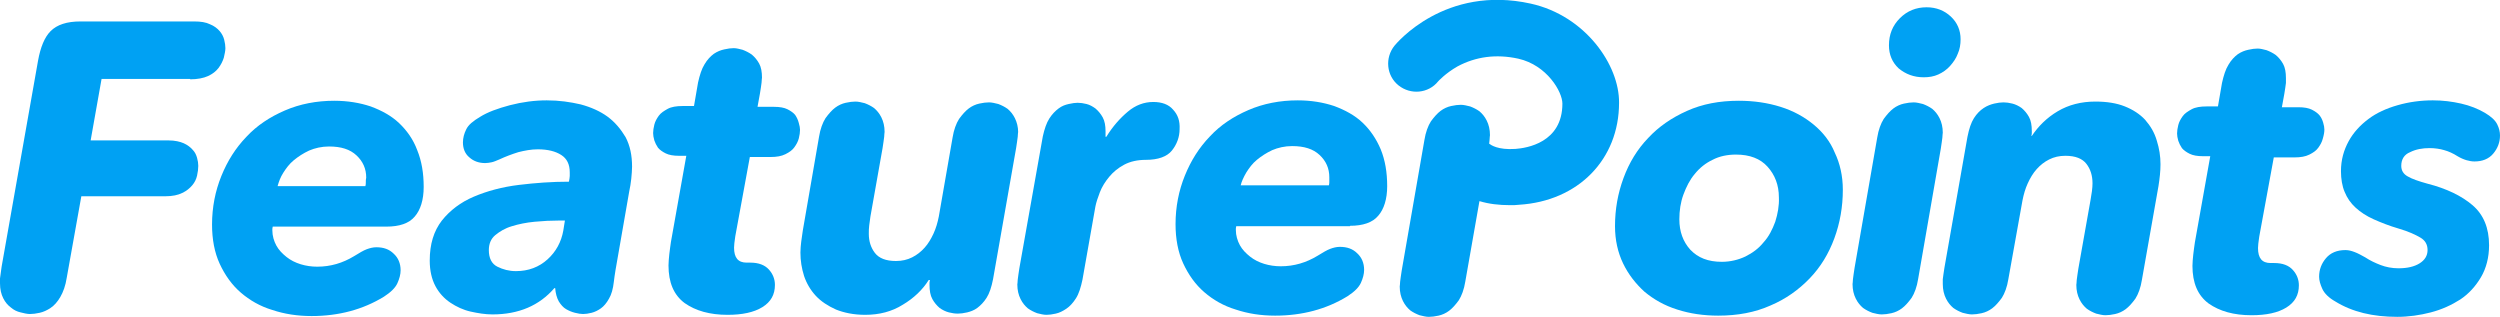
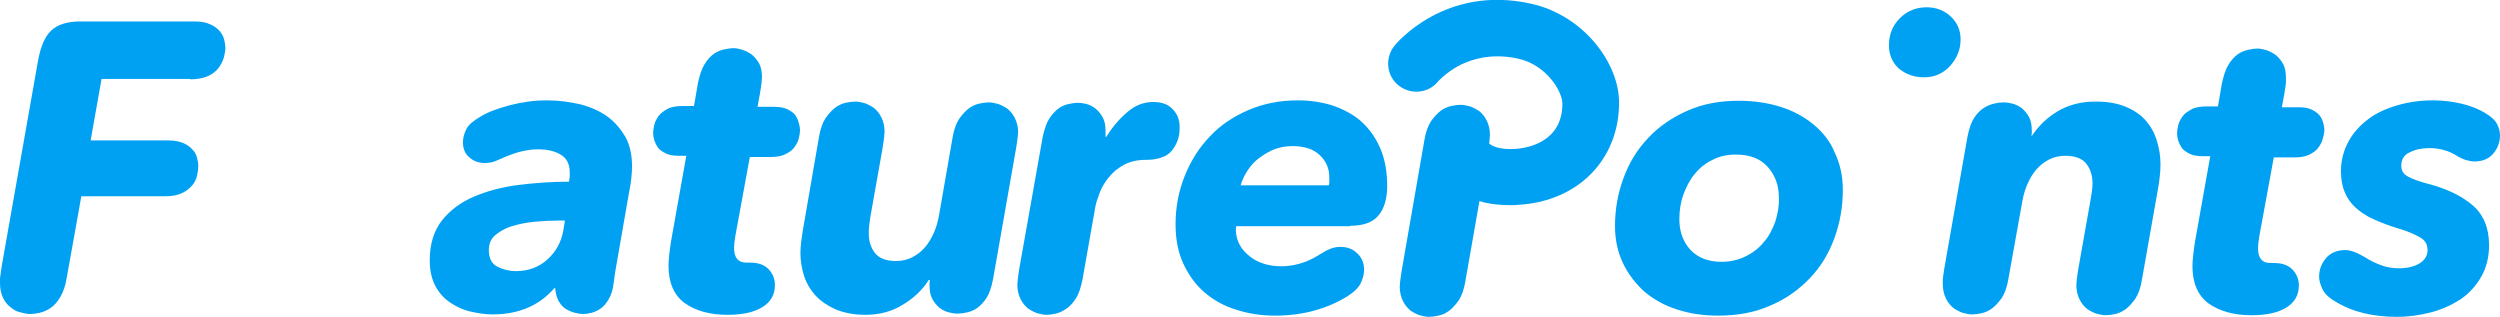
<svg xmlns="http://www.w3.org/2000/svg" version="1.1" id="Layer_1" x="0px" y="0px" viewBox="0 0 617.8 78.4" style="enable-background:new 0 0 617.8 78.4;" xml:space="preserve">
  <style type="text/css">
	.st0{fill:#00a1f3;}
	.st1{fill:none;}
</style>
  <g>
    <path class="st0" d="M47,19.6c1.8,0,3.3-0.3,4.4-0.8c1.1-0.5,2-1.2,2.6-2c0.6-0.8,1-1.6,1.3-2.5c0.2-0.9,0.4-1.7,0.4-2.4   c0-0.6-0.1-1.3-0.3-2.1c-0.2-0.8-0.6-1.5-1.1-2.1C53.7,7,52.9,6.4,51.9,6c-1-0.5-2.3-0.7-3.9-0.7H19.9c-3.4,0-5.8,0.8-7.4,2.4   C11,9.2,10,11.7,9.4,15l-9,50.9c-0.2,1.3-0.3,2.2-0.4,2.9C0,69.4,0,69.8,0,70c0,1.5,0.3,2.7,0.8,3.7c0.5,1,1.1,1.7,1.9,2.3   c0.7,0.6,1.5,1,2.4,1.2c0.8,0.2,1.6,0.4,2.3,0.4c0.7,0,1.5-0.1,2.4-0.3c0.9-0.2,1.8-0.6,2.7-1.2c0.9-0.6,1.7-1.5,2.4-2.7   c0.7-1.2,1.3-2.8,1.6-4.8l3.6-20.1h20.8c1.7,0,3.1-0.3,4.1-0.8c1.1-0.5,1.9-1.2,2.5-1.9c0.6-0.7,1-1.5,1.2-2.4   c0.2-0.9,0.3-1.7,0.3-2.4c0-0.6-0.1-1.3-0.3-2c-0.2-0.7-0.5-1.4-1.1-2c-0.5-0.6-1.3-1.2-2.2-1.6c-0.9-0.4-2.2-0.7-3.7-0.7H22.4   l2.7-15.2H47z" />
-     <path class="st0" d="M98.6,30.4c-1.9-1.8-4.3-3.1-7-4.1c-2.7-0.9-5.7-1.4-9-1.4c-4.4,0-8.5,0.8-12.2,2.4c-3.7,1.6-6.9,3.7-9.5,6.5   c-2.7,2.8-4.7,6-6.2,9.7c-1.5,3.7-2.3,7.7-2.3,12c0,3.6,0.6,6.9,1.9,9.7c1.3,2.8,3,5.2,5.2,7.1c2.2,1.9,4.8,3.4,7.8,4.3   c3,1,6.2,1.5,9.7,1.5c6.7,0,12.7-1.6,17.9-4.8c1.7-1.1,2.8-2.2,3.3-3.3c0.5-1.1,0.8-2.2,0.8-3.2c0-1.7-0.6-3.1-1.7-4.1   c-1.1-1.1-2.5-1.6-4.3-1.6c-0.8,0-1.6,0.2-2.4,0.5c-0.8,0.3-1.8,0.9-3.1,1.7c-2.8,1.7-5.8,2.6-9.1,2.6c-1.4,0-2.8-0.2-4.1-0.6   c-1.3-0.4-2.5-1-3.5-1.8c-1-0.8-1.9-1.7-2.5-2.8c-0.6-1.1-1-2.4-1-3.8c0-0.3,0-0.6,0.1-0.9h28.1c3.2,0,5.6-0.8,7-2.5   c1.4-1.6,2.2-4.1,2.2-7.3c0-3.4-0.5-6.4-1.6-9.1C102.1,34.4,100.5,32.2,98.6,30.4z M90.4,45c0,0.3,0,0.7-0.1,1H68.6   c0.3-1.1,0.7-2.2,1.4-3.3c0.7-1.1,1.5-2.2,2.6-3.1c1.1-0.9,2.3-1.7,3.8-2.4c1.4-0.6,3.1-1,4.9-1c3,0,5.2,0.7,6.8,2.2   c1.6,1.5,2.4,3.3,2.4,5.5C90.4,44.3,90.4,44.6,90.4,45z" />
    <path class="st0" d="M150.1,28.8c-1.8-1.3-4-2.3-6.6-3c-2.6-0.6-5.3-1-8.4-1c-3,0-6,0.4-9.1,1.2c-3,0.8-5.5,1.7-7.4,2.9   c-1.7,1-2.9,2-3.4,3.1c-0.5,1-0.8,2.1-0.8,3.2c0,1.5,0.5,2.8,1.6,3.7c1,0.9,2.3,1.4,3.9,1.4c0.5,0,1.1-0.1,1.6-0.2   c0.5-0.1,1.2-0.4,1.9-0.7c1.5-0.7,3.1-1.3,4.7-1.8c1.6-0.4,3.2-0.7,4.8-0.7c2.5,0,4.4,0.5,5.8,1.4c1.4,0.9,2.1,2.3,2.1,4.3   c0,0.3,0,0.6,0,0.9c0,0.3-0.1,0.8-0.2,1.4c-4.2,0-8.3,0.3-12.4,0.8c-4.1,0.5-7.8,1.5-11.1,2.9c-3.3,1.4-5.9,3.4-7.9,5.9   c-2,2.6-3,5.8-3,9.9c0,2.5,0.5,4.6,1.4,6.3c0.9,1.7,2.2,3.1,3.7,4.1c1.5,1,3.2,1.8,5,2.2c1.8,0.4,3.6,0.7,5.4,0.7   c6.5,0,11.6-2.2,15.3-6.5h0.2c0.1,1.3,0.4,2.4,0.9,3.3c0.5,0.8,1.1,1.5,1.8,1.9c0.7,0.4,1.4,0.7,2.2,0.9c0.8,0.2,1.4,0.3,2,0.3   c0.6,0,1.3-0.1,2.1-0.3c0.8-0.2,1.6-0.6,2.3-1.1c0.7-0.5,1.4-1.3,2-2.4c0.6-1,1-2.4,1.2-4.2c0.1-0.7,0.2-1.7,0.4-2.8l3.4-19.5   c0.2-1,0.4-2,0.5-3.1c0.1-1.1,0.2-2.1,0.2-3c0-2.8-0.5-5.2-1.6-7.3C153.4,31.9,152,30.2,150.1,28.8z M139.2,57   c-0.5,2.8-1.8,5.2-3.9,7.1c-2.1,1.9-4.7,2.9-7.8,2.9c-1.7,0-3.2-0.4-4.6-1.1c-1.4-0.7-2.1-2.1-2.1-4.1c0-1.5,0.5-2.8,1.6-3.7   c1.1-0.9,2.4-1.7,4.1-2.2c1.6-0.5,3.5-0.9,5.6-1.1c2.1-0.2,4.1-0.3,6.1-0.3h1.4L139.2,57z" />
    <path class="st0" d="M196.5,28.4c-0.4-0.5-1.1-1-1.9-1.4c-0.8-0.4-1.9-0.6-3.3-0.6h-4.1l0.6-3.3c0.2-1.1,0.3-2,0.4-2.7   c0-0.6,0.1-1,0.1-1.2c0-1.4-0.2-2.6-0.7-3.5c-0.5-0.9-1.1-1.6-1.8-2.2c-0.7-0.5-1.5-0.9-2.3-1.2c-0.8-0.2-1.5-0.4-2.2-0.4   c-0.7,0-1.4,0.1-2.3,0.3c-0.9,0.2-1.7,0.5-2.6,1.1c-0.8,0.6-1.6,1.4-2.3,2.6c-0.7,1.1-1.2,2.7-1.6,4.5l-1,5.8h-2.8   c-1.5,0-2.8,0.2-3.7,0.7c-0.9,0.5-1.7,1-2.2,1.7c-0.5,0.7-0.9,1.4-1.1,2.2c-0.2,0.8-0.3,1.5-0.3,2.1c0,0.5,0.1,1.1,0.3,1.8   c0.2,0.6,0.5,1.2,0.9,1.8c0.4,0.5,1.1,1,1.9,1.4c0.8,0.4,1.9,0.6,3.3,0.6h1.8l-3.8,21.3c-0.1,0.9-0.3,1.9-0.4,3   c-0.1,1-0.2,2-0.2,2.8c0,4.2,1.3,7.3,4,9.3c2.7,1.9,6.2,2.9,10.6,2.9c3.6,0,6.5-0.6,8.6-1.9c2.1-1.3,3.1-3.1,3.1-5.5   c0-1.4-0.5-2.7-1.5-3.8c-1-1.1-2.5-1.7-4.6-1.7h-0.9c-2.1,0-3.1-1.2-3.1-3.7c0-0.5,0.1-1.5,0.3-2.8l3.6-19.6h5.1   c1.5,0,2.7-0.2,3.7-0.7c1-0.5,1.7-1,2.2-1.7c0.5-0.7,0.9-1.4,1.1-2.2c0.2-0.8,0.3-1.5,0.3-2.1c0-0.5-0.1-1-0.3-1.7   C197.2,29.6,196.9,29,196.5,28.4z" />
    <path class="st0" d="M250.8,29.2c-0.5-1-1.1-1.7-1.8-2.3c-0.7-0.5-1.5-0.9-2.3-1.2c-0.8-0.2-1.6-0.4-2.3-0.4   c-0.7,0-1.5,0.1-2.4,0.3c-0.9,0.2-1.8,0.6-2.6,1.2c-0.8,0.6-1.6,1.5-2.4,2.6c-0.7,1.1-1.3,2.7-1.6,4.6L232,53.5   c-0.3,1.5-0.7,2.9-1.3,4.2c-0.6,1.3-1.3,2.5-2.2,3.5c-0.9,1-1.9,1.8-3.1,2.4c-1.2,0.6-2.5,0.9-4,0.9c-2.5,0-4.2-0.7-5.2-2   c-1-1.3-1.5-2.9-1.5-4.7c0-0.7,0-1.4,0.1-2.1c0.1-0.7,0.2-1.4,0.3-2.2l3-16.9c0.2-1.2,0.3-2.1,0.4-2.8c0-0.6,0.1-1,0.1-1.2   c0-1.4-0.3-2.6-0.8-3.6c-0.5-1-1.1-1.7-1.8-2.3c-0.7-0.5-1.5-0.9-2.3-1.2c-0.8-0.2-1.6-0.4-2.3-0.4c-0.7,0-1.5,0.1-2.4,0.3   c-0.9,0.2-1.8,0.6-2.6,1.2c-0.8,0.6-1.6,1.5-2.4,2.6c-0.7,1.1-1.3,2.7-1.6,4.6l-4,23.1c-0.1,0.9-0.3,1.9-0.4,2.8   c-0.1,0.9-0.2,1.8-0.2,2.7c0,2,0.3,3.9,0.9,5.8c0.6,1.8,1.6,3.5,2.9,4.9c1.3,1.4,3,2.5,5,3.4c2,0.8,4.4,1.3,7.2,1.3   c3.5,0,6.6-0.8,9.3-2.5c2.7-1.6,4.9-3.7,6.4-6.1h0.3c-0.1,0.4-0.1,0.7-0.1,0.8c0,0.1,0,0.3,0,0.4c0,1.4,0.2,2.6,0.7,3.5   c0.5,0.9,1.1,1.6,1.8,2.2c0.7,0.5,1.5,0.9,2.3,1.1c0.8,0.2,1.5,0.3,2.2,0.3c0.7,0,1.4-0.1,2.3-0.3c0.8-0.2,1.7-0.5,2.5-1.1   c0.8-0.6,1.6-1.4,2.3-2.5c0.7-1.1,1.2-2.6,1.6-4.6l5.7-32.4c0.2-1.2,0.3-2.1,0.4-2.8c0-0.6,0.1-1,0.1-1.2   C251.6,31.4,251.3,30.2,250.8,29.2z" />
    <path class="st0" d="M289.9,27.1c-1.1-1.3-2.8-1.9-4.9-1.9c-2.3,0-4.4,0.8-6.3,2.4c-1.9,1.6-3.7,3.6-5.3,6.2h-0.2v-1.4   c0-1.3-0.2-2.5-0.7-3.4c-0.5-0.9-1.1-1.6-1.8-2.2c-0.7-0.5-1.4-0.9-2.2-1.1c-0.8-0.2-1.5-0.3-2.2-0.3c-0.6,0-1.3,0.1-2.2,0.3   c-0.9,0.2-1.7,0.5-2.5,1.1c-0.8,0.6-1.6,1.4-2.3,2.5c-0.7,1.1-1.2,2.6-1.6,4.4l-5.8,32.6c-0.2,1.2-0.3,2.1-0.4,2.8   c0,0.6-0.1,1-0.1,1.2c0,1.4,0.3,2.6,0.8,3.6c0.5,1,1.1,1.7,1.8,2.3c0.7,0.5,1.5,0.9,2.3,1.2c0.8,0.2,1.6,0.4,2.3,0.4   c0.7,0,1.4-0.1,2.3-0.3c0.9-0.2,1.7-0.6,2.6-1.2c0.9-0.6,1.7-1.5,2.4-2.6c0.7-1.1,1.2-2.7,1.6-4.6l3.2-18.1c0.2-1,0.6-2.2,1.1-3.5   c0.5-1.3,1.3-2.6,2.3-3.8c1-1.2,2.2-2.2,3.7-3c1.5-0.8,3.3-1.2,5.4-1.2c3,0,5.2-0.8,6.4-2.3c1.2-1.5,1.9-3.3,1.9-5.3   C291.6,29.9,291.1,28.4,289.9,27.1z" />
    <g>
      <path class="st1" d="M328.4,45c0-0.3,0-0.7,0-1c0-2.2-0.8-4.1-2.4-5.5c-1.6-1.5-3.8-2.2-6.8-2.2c-1.8,0-3.4,0.3-4.9,1    c-1.4,0.6-2.7,1.4-3.8,2.4c-1.1,0.9-1.9,2-2.6,3.1c-0.7,1.1-1.1,2.3-1.4,3.3h21.8C328.4,45.6,328.4,45.3,328.4,45z" />
      <path class="st0" d="M333.6,55.8c3.2,0,5.6-0.8,7-2.5c1.4-1.6,2.2-4.1,2.2-7.3c0-3.4-0.5-6.4-1.6-9.1c-1.1-2.6-2.6-4.8-4.5-6.6    c-1.9-1.8-4.3-3.1-7-4.1c-2.7-0.9-5.7-1.4-9-1.4c-4.4,0-8.5,0.8-12.2,2.4c-3.7,1.6-6.9,3.7-9.5,6.5c-2.7,2.8-4.7,6-6.2,9.7    c-1.5,3.7-2.3,7.7-2.3,12c0,3.6,0.6,6.9,1.9,9.7c1.3,2.8,3,5.2,5.2,7.1c2.2,1.9,4.8,3.4,7.8,4.3c3,1,6.2,1.5,9.7,1.5    c6.7,0,12.7-1.6,17.9-4.8c1.7-1.1,2.8-2.2,3.3-3.3c0.5-1.1,0.8-2.2,0.8-3.2c0-1.7-0.6-3.1-1.7-4.1c-1.1-1.1-2.5-1.6-4.3-1.6    c-0.8,0-1.6,0.2-2.4,0.5c-0.8,0.3-1.8,0.9-3.1,1.7c-2.8,1.7-5.8,2.6-9.1,2.6c-1.4,0-2.8-0.2-4.1-0.6s-2.5-1-3.5-1.8    c-1-0.8-1.9-1.7-2.5-2.8c-0.6-1.1-1-2.4-1-3.8c0-0.3,0-0.6,0.1-0.9H333.6z M308,42.6c0.7-1.1,1.5-2.2,2.6-3.1    c1.1-0.9,2.3-1.7,3.8-2.4c1.4-0.6,3.1-1,4.9-1c3,0,5.2,0.7,6.8,2.2c1.6,1.5,2.4,3.3,2.4,5.5c0,0.3,0,0.7,0,1c0,0.3,0,0.7-0.1,1    h-21.8C306.8,44.9,307.3,43.8,308,42.6z" />
    </g>
    <path class="st0" d="M448.2,30.8c-2.3-1.9-5-3.4-8.2-4.4c-3.2-1-6.6-1.5-10.3-1.5c-4.8,0-9,0.8-12.8,2.5c-3.8,1.7-7,3.9-9.6,6.7   c-2.7,2.8-4.7,6.1-6.1,9.9c-1.4,3.8-2.1,7.7-2.1,11.9c0,3.4,0.7,6.5,2,9.2c1.3,2.7,3.1,5,5.3,7c2.3,1.9,4.9,3.4,8.1,4.4   c3.1,1,6.5,1.5,10.1,1.5c4.8,0,9.1-0.8,12.9-2.5c3.8-1.6,7-3.9,9.7-6.7c2.7-2.8,4.7-6.1,6.1-9.9c1.4-3.8,2.1-7.8,2.1-12   c0-3.4-0.7-6.5-2-9.2C452.3,35,450.5,32.7,448.2,30.8z M438.7,54.8c-0.7,1.9-1.6,3.7-2.9,5.1c-1.2,1.5-2.7,2.6-4.5,3.5   c-1.7,0.8-3.7,1.3-5.8,1.3c-3.4,0-5.9-1-7.8-3c-1.8-2-2.7-4.5-2.7-7.5c0-2.1,0.3-4.2,1-6.1c0.7-1.9,1.6-3.7,2.8-5.1   c1.2-1.5,2.7-2.7,4.4-3.5c1.7-0.9,3.7-1.3,5.8-1.3c3.4,0,6,1,7.8,3c1.8,2,2.8,4.5,2.8,7.6C439.7,50.8,439.3,52.9,438.7,54.8z" />
-     <path class="st0" d="M477.5,26.9c-0.7-0.5-1.5-0.9-2.3-1.2c-0.8-0.2-1.6-0.4-2.3-0.4c-0.7,0-1.5,0.1-2.4,0.3   c-0.9,0.2-1.8,0.6-2.6,1.2c-0.8,0.6-1.6,1.5-2.4,2.6c-0.7,1.1-1.3,2.7-1.6,4.6l-5.6,32.2c-0.2,1.2-0.3,2.1-0.4,2.8   c0,0.6-0.1,1-0.1,1.2c0,1.4,0.3,2.6,0.8,3.6c0.5,1,1.1,1.7,1.8,2.3c0.7,0.5,1.5,0.9,2.3,1.2c0.8,0.2,1.6,0.4,2.3,0.4   c0.7,0,1.5-0.1,2.4-0.3c0.9-0.2,1.8-0.6,2.6-1.2c0.8-0.6,1.6-1.5,2.4-2.6c0.7-1.1,1.3-2.7,1.6-4.6l5.6-32.2   c0.2-1.2,0.3-2.1,0.4-2.8c0-0.6,0.1-1,0.1-1.2c0-1.4-0.3-2.6-0.8-3.6C478.8,28.2,478.2,27.5,477.5,26.9z" />
    <path class="st0" d="M530.1,29.6c-1.3-1.4-3-2.5-5-3.3c-2-0.8-4.4-1.2-7.3-1.2c-3.5,0-6.6,0.8-9.3,2.4c-2.7,1.6-4.8,3.7-6.4,6.1   H502c0.1-0.4,0.1-0.7,0.1-0.8c0-0.1,0-0.3,0-0.4c0-1.4-0.2-2.6-0.7-3.5c-0.5-0.9-1.1-1.6-1.8-2.2c-0.7-0.5-1.5-0.9-2.3-1.1   c-0.8-0.2-1.5-0.3-2.2-0.3c-0.7,0-1.4,0.1-2.3,0.3c-0.8,0.2-1.7,0.5-2.6,1.1c-0.9,0.6-1.7,1.4-2.4,2.5c-0.7,1.1-1.2,2.6-1.6,4.6   l-5.7,32.4c-0.2,1.2-0.3,2.1-0.4,2.8c0,0.6,0,1,0,1.2c0,1.4,0.3,2.6,0.8,3.6c0.5,1,1.1,1.7,1.8,2.3c0.7,0.5,1.5,0.9,2.3,1.2   c0.8,0.2,1.6,0.4,2.3,0.4c0.7,0,1.5-0.1,2.4-0.3c0.9-0.2,1.8-0.6,2.6-1.2c0.8-0.6,1.6-1.5,2.4-2.6c0.7-1.1,1.3-2.7,1.6-4.6   l3.5-19.5c0.3-1.5,0.7-2.9,1.3-4.2c0.6-1.3,1.3-2.5,2.2-3.5c0.9-1,1.9-1.8,3.1-2.4c1.2-0.6,2.5-0.9,4-0.9c2.5,0,4.2,0.7,5.2,2   c1,1.3,1.5,2.9,1.5,4.8c0,1.1-0.2,2.6-0.5,4.2l-3,16.9c-0.2,1.2-0.3,2.1-0.4,2.8c0,0.6-0.1,1-0.1,1.2c0,1.4,0.3,2.6,0.8,3.6   c0.5,1,1.1,1.7,1.8,2.3c0.7,0.5,1.5,0.9,2.3,1.2c0.8,0.2,1.6,0.4,2.3,0.4c0.7,0,1.5-0.1,2.4-0.3c0.9-0.2,1.8-0.6,2.6-1.2   c0.8-0.6,1.6-1.5,2.4-2.6c0.7-1.1,1.3-2.7,1.6-4.6l4.1-23.2c0.3-1.9,0.5-3.7,0.5-5.4c0-2-0.3-3.9-0.9-5.8   C532.4,32.7,531.4,31.1,530.1,29.6z" />
    <path class="st0" d="M574.4,32c0-0.5-0.1-1-0.3-1.7c-0.2-0.7-0.5-1.3-0.9-1.8c-0.4-0.5-1.1-1-1.9-1.4c-0.8-0.4-1.9-0.6-3.3-0.6   h-4.1l0.6-3.3c0.2-1.1,0.3-2,0.4-2.7c0-0.6,0-1,0-1.2c0-1.4-0.2-2.6-0.7-3.5c-0.5-0.9-1.1-1.6-1.8-2.2c-0.7-0.5-1.5-0.9-2.3-1.2   c-0.8-0.2-1.5-0.4-2.2-0.4c-0.7,0-1.4,0.1-2.3,0.3c-0.9,0.2-1.7,0.5-2.6,1.1c-0.8,0.6-1.6,1.4-2.3,2.6c-0.7,1.1-1.2,2.7-1.6,4.5   l-1,5.8h-2.8c-1.5,0-2.8,0.2-3.7,0.7c-0.9,0.5-1.7,1-2.2,1.7c-0.5,0.7-0.9,1.4-1.1,2.2c-0.2,0.8-0.3,1.5-0.3,2.1   c0,0.5,0.1,1.1,0.3,1.8c0.2,0.6,0.5,1.2,0.9,1.8c0.4,0.5,1.1,1,1.9,1.4c0.8,0.4,1.9,0.6,3.3,0.6h1.8l-3.8,21.3   c-0.1,0.9-0.3,1.9-0.4,3c-0.1,1-0.2,2-0.2,2.8c0,4.2,1.3,7.3,4,9.3c2.7,1.9,6.2,2.9,10.6,2.9c3.6,0,6.5-0.6,8.6-1.9   c2.1-1.3,3.1-3.1,3.1-5.5c0-1.4-0.5-2.7-1.5-3.8c-1-1.1-2.5-1.7-4.6-1.7h-0.9c-2.1,0-3.1-1.2-3.1-3.7c0-0.5,0.1-1.5,0.3-2.8   l3.6-19.6h5.1c1.5,0,2.7-0.2,3.7-0.7c1-0.5,1.7-1,2.2-1.7c0.5-0.7,0.9-1.4,1.1-2.2C574.3,33.3,574.4,32.6,574.4,32z" />
    <path class="st0" d="M617.1,30.7c-0.5-1-1.5-1.9-3-2.8c-1.7-1-3.7-1.8-5.9-2.3c-2.2-0.5-4.5-0.8-7-0.8c-3,0-5.9,0.4-8.7,1.2   c-2.8,0.8-5.2,1.9-7.2,3.4c-2,1.5-3.7,3.3-4.9,5.5c-1.2,2.2-1.9,4.6-1.9,7.4c0,1.9,0.3,3.7,0.9,5.1c0.6,1.5,1.5,2.8,2.7,3.9   c1.2,1.1,2.7,2.1,4.5,2.9c1.8,0.8,3.8,1.6,6.2,2.3c2.4,0.7,4.1,1.5,5.3,2.2c1.2,0.7,1.8,1.7,1.8,3.1c0,1.4-0.7,2.5-2,3.3   c-1.3,0.8-3,1.2-5.2,1.2c-1.6,0-3.1-0.3-4.4-0.8c-1.3-0.5-2.6-1.1-3.8-1.9c-0.9-0.5-1.8-1-2.6-1.3c-0.8-0.3-1.5-0.5-2.3-0.5   c-2.1,0-3.7,0.7-4.8,2c-1.1,1.3-1.7,2.8-1.7,4.6c0,0.9,0.3,1.9,0.8,3c0.5,1.1,1.6,2.2,3.2,3.1c4.2,2.6,9.3,3.8,15.3,3.8   c2.8,0,5.6-0.4,8.3-1.1c2.7-0.7,5.1-1.8,7.3-3.2c2.1-1.4,3.8-3.3,5.1-5.5c1.3-2.2,2-4.9,2-7.9c0-4.3-1.4-7.6-4.1-9.9   c-2.7-2.3-6.4-4.1-11.1-5.3c-2.2-0.6-3.9-1.2-4.9-1.8c-1.1-0.6-1.6-1.5-1.6-2.6c0-1.6,0.7-2.8,2.2-3.4c1.4-0.7,3-1,4.8-1   c1.3,0,2.6,0.2,3.6,0.5c1.1,0.3,2.2,0.8,3.3,1.5c1.5,0.9,3,1.3,4.2,1.3c1.9,0,3.5-0.6,4.6-1.9c1.1-1.3,1.7-2.8,1.7-4.5   C617.8,32.6,617.6,31.7,617.1,30.7z" />
    <path class="st0" d="M378.3,0.9c-21.2-4.7-33.2,9.8-33.7,10.4c-2.4,3-2,7.4,1,9.8c3,2.4,7.4,2,9.8-1c0,0,1.8-2,4.8-3.7   c4.5-2.4,9.5-3.1,15-1.9c7.1,1.6,10.9,8.2,10.9,11.1c0,9.7-8.9,11-11.6,11.2c-4.4,0.3-6.1-1-6.5-1.3c0,0,0,0,0,0   c0-0.3,0.1-0.6,0.1-0.9c0-0.6,0.1-1,0.1-1.2c0-1.4-0.3-2.6-0.8-3.6c-0.5-1-1.1-1.7-1.8-2.3c-0.7-0.5-1.5-0.9-2.3-1.2   c-0.8-0.2-1.6-0.4-2.3-0.4c-0.7,0-1.5,0.1-2.4,0.3c-0.9,0.2-1.8,0.6-2.6,1.2c-0.8,0.6-1.6,1.5-2.4,2.6c-0.7,1.1-1.3,2.7-1.6,4.6   l-5.6,32.2c-0.2,1.2-0.3,2.1-0.4,2.8c0,0.6-0.1,1-0.1,1.2c0,1.4,0.3,2.6,0.8,3.6c0.5,1,1.1,1.7,1.8,2.3c0.7,0.5,1.5,0.9,2.3,1.2   c0.8,0.2,1.6,0.4,2.3,0.4c0.7,0,1.5-0.1,2.4-0.3c0.9-0.2,1.8-0.6,2.6-1.2c0.8-0.6,1.6-1.5,2.4-2.6c0.7-1.1,1.3-2.7,1.6-4.6   l3.5-19.9c2.3,0.7,4.8,1,7.6,1c0.7,0,1.5,0,2.2-0.1c14.6-0.9,24.7-11.2,24.7-25.2C400.2,16.1,391.8,3.9,378.3,0.9z" />
    <path class="st0" d="M475.4,19.1c1.3,0,2.5-0.2,3.6-0.7c1.1-0.5,2.1-1.2,2.9-2.1c0.8-0.9,1.5-1.9,1.9-3c0.5-1.1,0.7-2.3,0.7-3.6   c0-2.2-0.8-4.1-2.4-5.6c-1.6-1.5-3.6-2.3-6-2.3c-2.6,0-4.8,0.9-6.6,2.7c-1.8,1.8-2.7,4-2.7,6.7c0,2.3,0.8,4.2,2.4,5.7   C470.9,18.3,472.9,19.1,475.4,19.1z" />
  </g>
</svg>